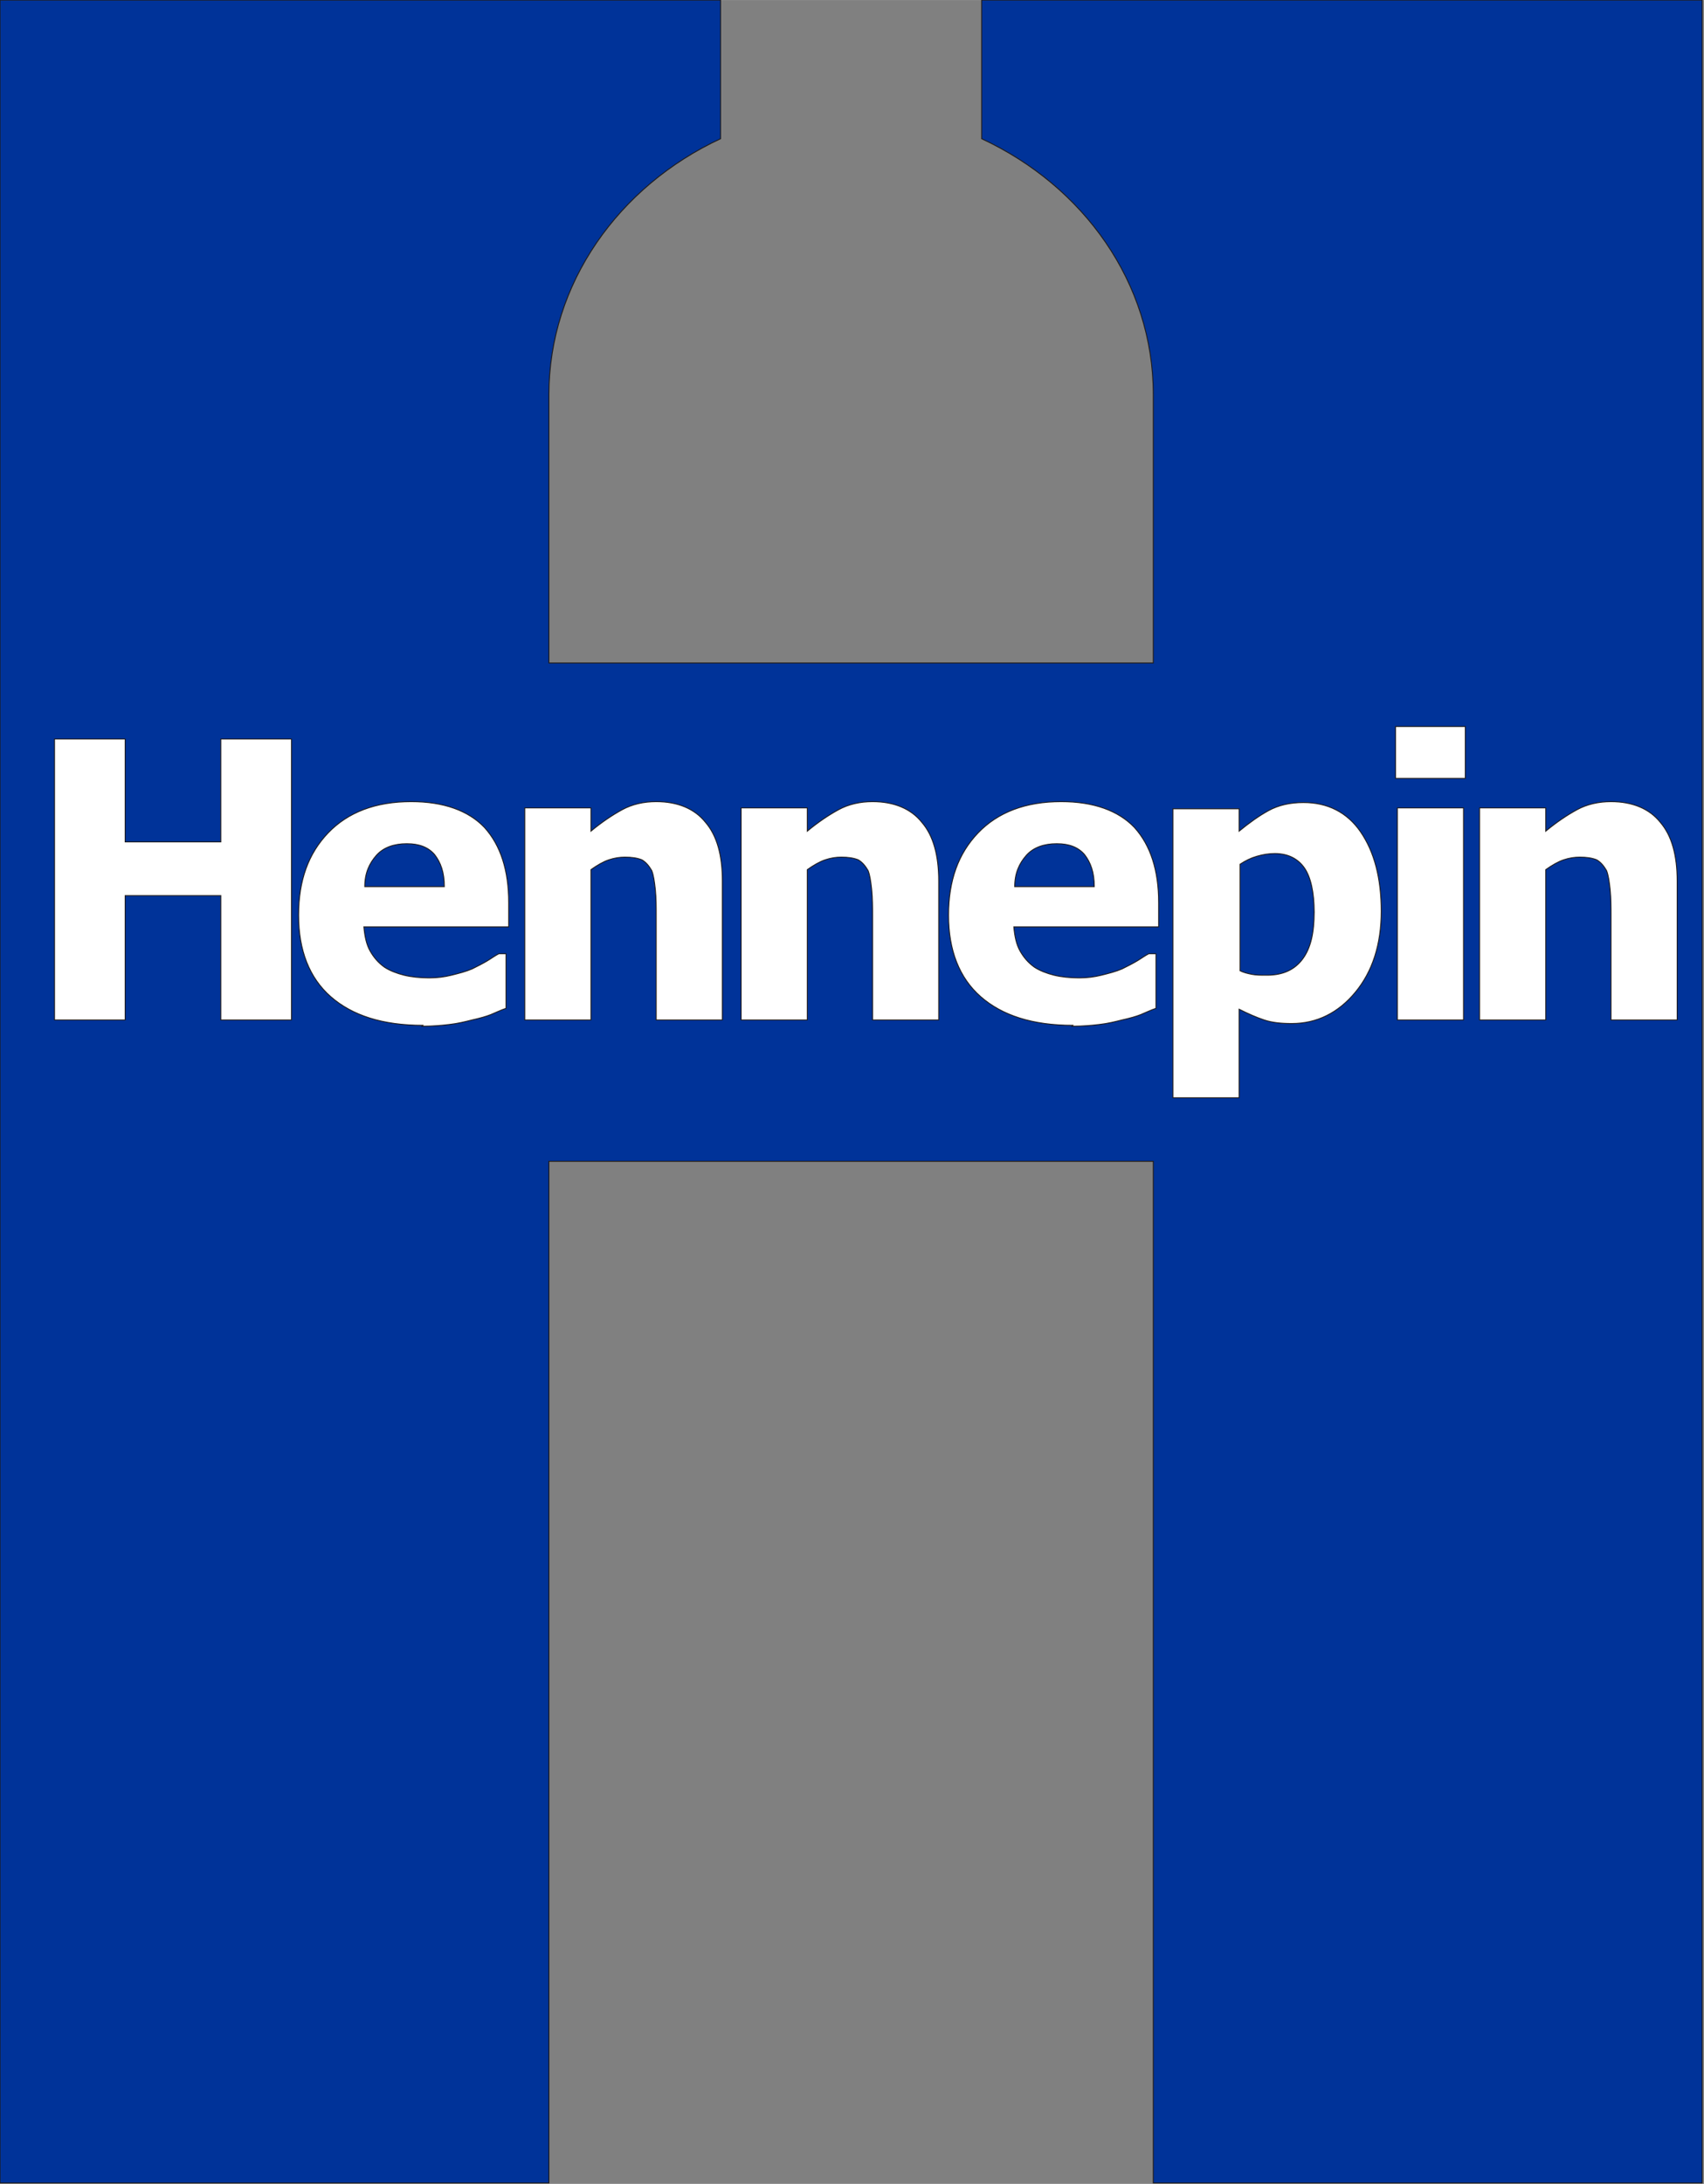
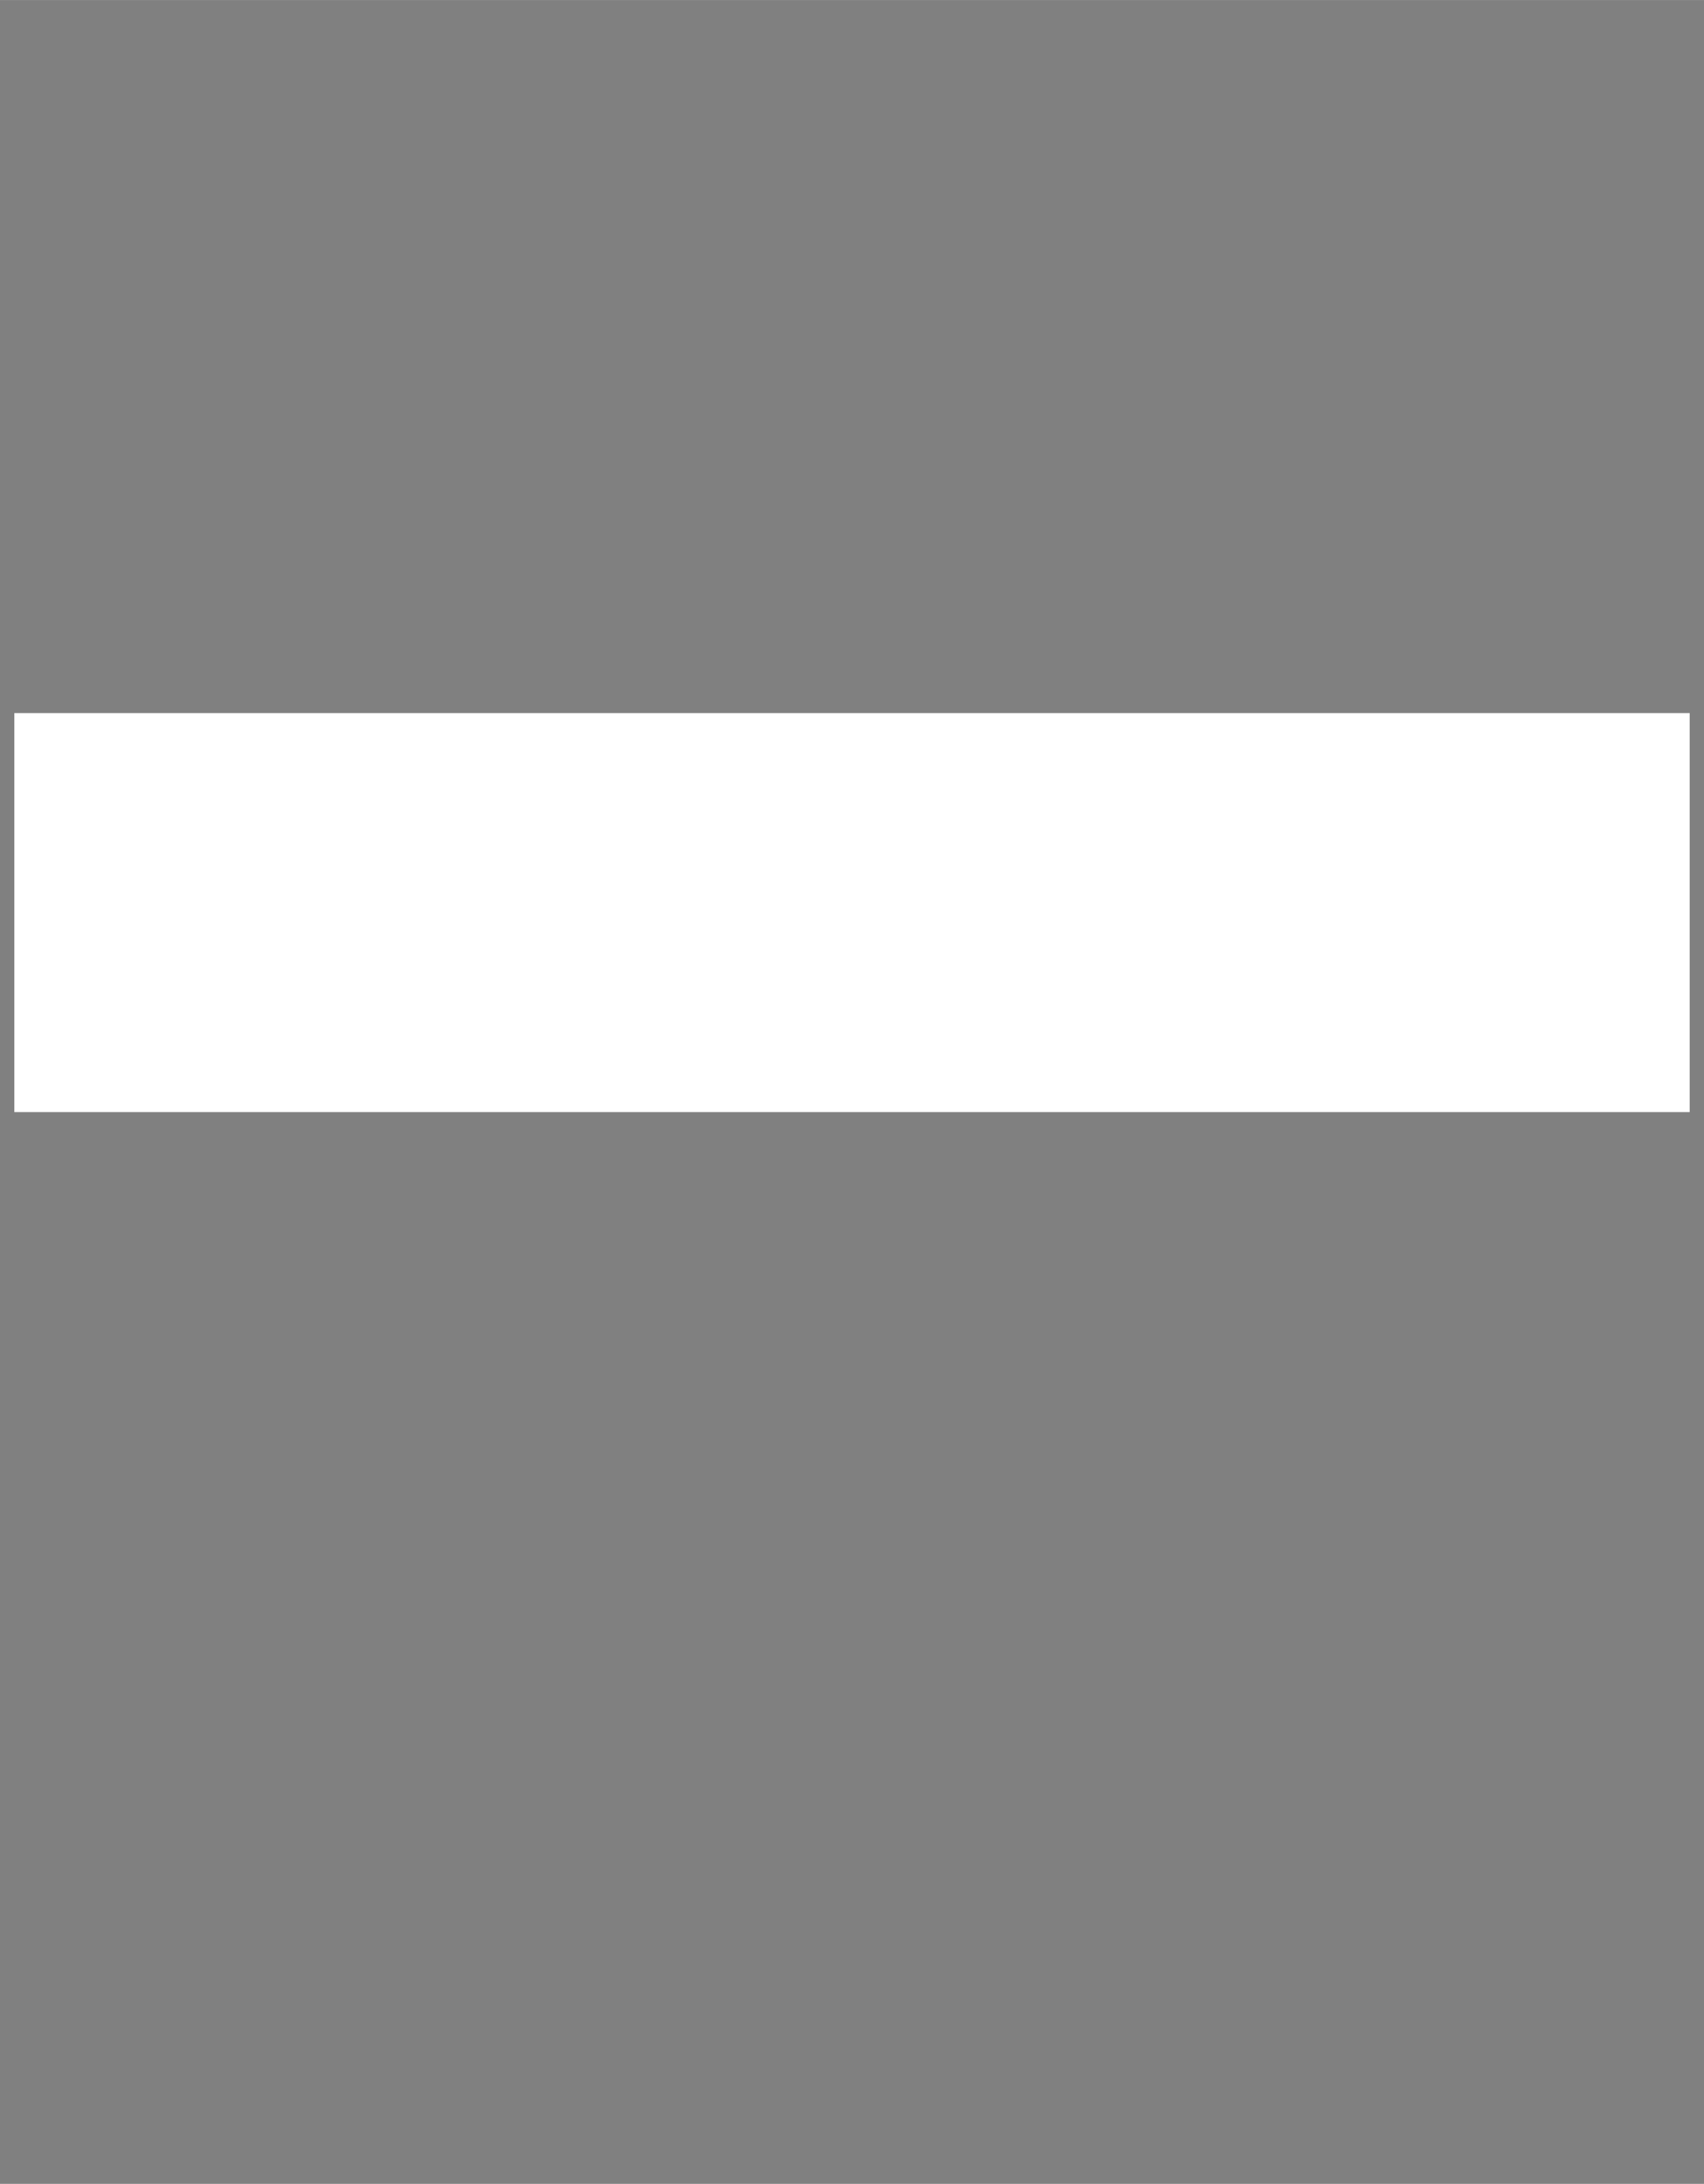
<svg xmlns="http://www.w3.org/2000/svg" xml:space="preserve" width="5.966in" height="7.641in" style="shape-rendering:geometricPrecision; text-rendering:geometricPrecision; image-rendering:optimizeQuality; fill-rule:evenodd; clip-rule:evenodd" viewBox="0 0 1.906 2.441">
  <rect x="0" y="0" width="1.906" height="2.441" fill="#808080" stroke="none" />
  <defs>
    <style type="text/css"> .str0 {stroke:#1F1A17;stroke-width:0.001} .fil1 {fill:#003399} .fil0 {fill:white} </style>
  </defs>
  <g id="trace">
    <rect class="fil0" x="0.016" y="0.797" width="1.874" height="0.446" />
-     <path class="fil1 str0" d="M0 0l0.806 0 0 0.155c-0.114,0.053 -0.192,0.162 -0.192,0.286l0 0.3 0.676 0 0 -0.3c0,-0.125 -0.078,-0.233 -0.192,-0.286l0 -0.155 0.806 0 0 2.44 -0.614 0 0 -1.142 -0.676 0 0 1.142 -0.614 0 0 -2.44zm0.326 1.14l-0.079 0 0 -0.139 -0.107 0 0 0.139 -0.079 0 0 -0.314 0.079 0 0 0.115 0.107 0 0 -0.115 0.079 0 0 0.314zm0.147 0.006c-0.045,0 -0.079,-0.011 -0.103,-0.032 -0.024,-0.021 -0.036,-0.052 -0.036,-0.091 0,-0.039 0.011,-0.069 0.033,-0.092 0.022,-0.023 0.053,-0.035 0.093,-0.035 0.036,0 0.064,0.01 0.082,0.029 0.018,0.02 0.027,0.048 0.027,0.084l0 0.027 -0.162 0c0.001,0.011 0.003,0.02 0.007,0.027 0.004,0.007 0.009,0.013 0.016,0.018 0.006,0.004 0.014,0.007 0.022,0.009 0.008,0.002 0.018,0.003 0.028,0.003 0.009,0 0.017,-0.001 0.025,-0.003 0.008,-0.002 0.016,-0.004 0.023,-0.007 0.006,-0.003 0.012,-0.006 0.017,-0.009 0.005,-0.003 0.009,-0.006 0.013,-0.008l0.008 0 0 0.061c-0.006,0.002 -0.012,0.005 -0.017,0.007 -0.005,0.002 -0.012,0.004 -0.021,0.006 -0.008,0.002 -0.016,0.004 -0.025,0.005 -0.008,0.001 -0.019,0.002 -0.031,0.002zm0.024 -0.155c-0,-0.016 -0.004,-0.027 -0.011,-0.036 -0.007,-0.008 -0.017,-0.012 -0.031,-0.012 -0.014,0 -0.026,0.004 -0.034,0.013 -0.008,0.009 -0.013,0.02 -0.013,0.035l0.089 0zm0.311 0.149l-0.074 0 0 -0.117c0,-0.009 -0,-0.019 -0.001,-0.029 -0.001,-0.009 -0.002,-0.016 -0.004,-0.021 -0.003,-0.005 -0.006,-0.009 -0.011,-0.012 -0.005,-0.002 -0.011,-0.003 -0.019,-0.003 -0.006,0 -0.012,0.001 -0.018,0.003 -0.006,0.002 -0.013,0.006 -0.02,0.011l0 0.168 -0.074 0 0 -0.237 0.074 0 0 0.026c0.012,-0.01 0.024,-0.018 0.035,-0.024 0.011,-0.006 0.024,-0.009 0.038,-0.009 0.024,0 0.043,0.008 0.055,0.023 0.013,0.015 0.019,0.037 0.019,0.066l0 0.154zm0.242 0l-0.074 0 0 -0.117c0,-0.009 -0,-0.019 -0.001,-0.029 -0.001,-0.009 -0.002,-0.016 -0.004,-0.021 -0.003,-0.005 -0.006,-0.009 -0.011,-0.012 -0.005,-0.002 -0.011,-0.003 -0.019,-0.003 -0.006,0 -0.012,0.001 -0.018,0.003 -0.006,0.002 -0.013,0.006 -0.02,0.011l0 0.168 -0.074 0 0 -0.237 0.074 0 0 0.026c0.012,-0.01 0.024,-0.018 0.035,-0.024 0.011,-0.006 0.024,-0.009 0.038,-0.009 0.024,0 0.043,0.008 0.055,0.023 0.013,0.015 0.019,0.037 0.019,0.066l0 0.154zm0.15 0.006c-0.045,0 -0.079,-0.011 -0.103,-0.032 -0.024,-0.021 -0.036,-0.052 -0.036,-0.091 0,-0.039 0.011,-0.069 0.033,-0.092 0.022,-0.023 0.053,-0.035 0.093,-0.035 0.036,0 0.064,0.01 0.082,0.029 0.018,0.02 0.027,0.048 0.027,0.084l0 0.027 -0.162 0c0.001,0.011 0.003,0.02 0.007,0.027 0.004,0.007 0.009,0.013 0.016,0.018 0.006,0.004 0.014,0.007 0.022,0.009 0.008,0.002 0.018,0.003 0.028,0.003 0.009,0 0.017,-0.001 0.025,-0.003 0.008,-0.002 0.016,-0.004 0.023,-0.007 0.006,-0.003 0.012,-0.006 0.017,-0.009 0.005,-0.003 0.009,-0.006 0.013,-0.008l0.008 0 0 0.061c-0.006,0.002 -0.012,0.005 -0.017,0.007 -0.005,0.002 -0.012,0.004 -0.021,0.006 -0.008,0.002 -0.016,0.004 -0.025,0.005 -0.008,0.001 -0.019,0.002 -0.031,0.002zm0.024 -0.155c-0,-0.016 -0.004,-0.027 -0.011,-0.036 -0.007,-0.008 -0.017,-0.012 -0.031,-0.012 -0.014,0 -0.026,0.004 -0.034,0.013 -0.008,0.009 -0.013,0.02 -0.013,0.035l0.089 0zm0.321 0.027c0,0.038 -0.01,0.068 -0.029,0.091 -0.019,0.023 -0.043,0.035 -0.071,0.035 -0.012,0 -0.022,-0.001 -0.031,-0.004 -0.009,-0.003 -0.018,-0.007 -0.028,-0.012l0 0.099 -0.074 0 0 -0.323 0.074 0 0 0.025c0.011,-0.009 0.022,-0.017 0.033,-0.023 0.011,-0.006 0.024,-0.009 0.039,-0.009 0.027,0 0.049,0.011 0.064,0.033 0.015,0.022 0.023,0.051 0.023,0.089zm-0.075 0.002c0,-0.023 -0.004,-0.04 -0.011,-0.05 -0.007,-0.01 -0.018,-0.016 -0.033,-0.016 -0.007,0 -0.013,0.001 -0.02,0.003 -0.007,0.002 -0.013,0.005 -0.019,0.009l0 0.119c0.004,0.002 0.008,0.003 0.013,0.004 0.005,0.001 0.01,0.001 0.017,0.001 0.018,0 0.031,-0.006 0.04,-0.018 0.009,-0.012 0.013,-0.029 0.013,-0.053zm0.167 0.12l-0.074 0 0 -0.237 0.074 0 0 0.237zm0.002 -0.27l-0.078 0 0 -0.058 0.078 0 0 0.058zm0.237 0.27l-0.074 0 0 -0.117c0,-0.009 -0,-0.019 -0.001,-0.029 -0.001,-0.009 -0.002,-0.016 -0.004,-0.021 -0.003,-0.005 -0.006,-0.009 -0.011,-0.012 -0.005,-0.002 -0.011,-0.003 -0.019,-0.003 -0.006,0 -0.012,0.001 -0.018,0.003 -0.006,0.002 -0.013,0.006 -0.02,0.011l0 0.168 -0.074 0 0 -0.237 0.074 0 0 0.026c0.012,-0.01 0.024,-0.018 0.035,-0.024 0.011,-0.006 0.024,-0.009 0.038,-0.009 0.024,0 0.043,0.008 0.055,0.023 0.013,0.015 0.019,0.037 0.019,0.066l0 0.154z" />
  </g>
</svg>